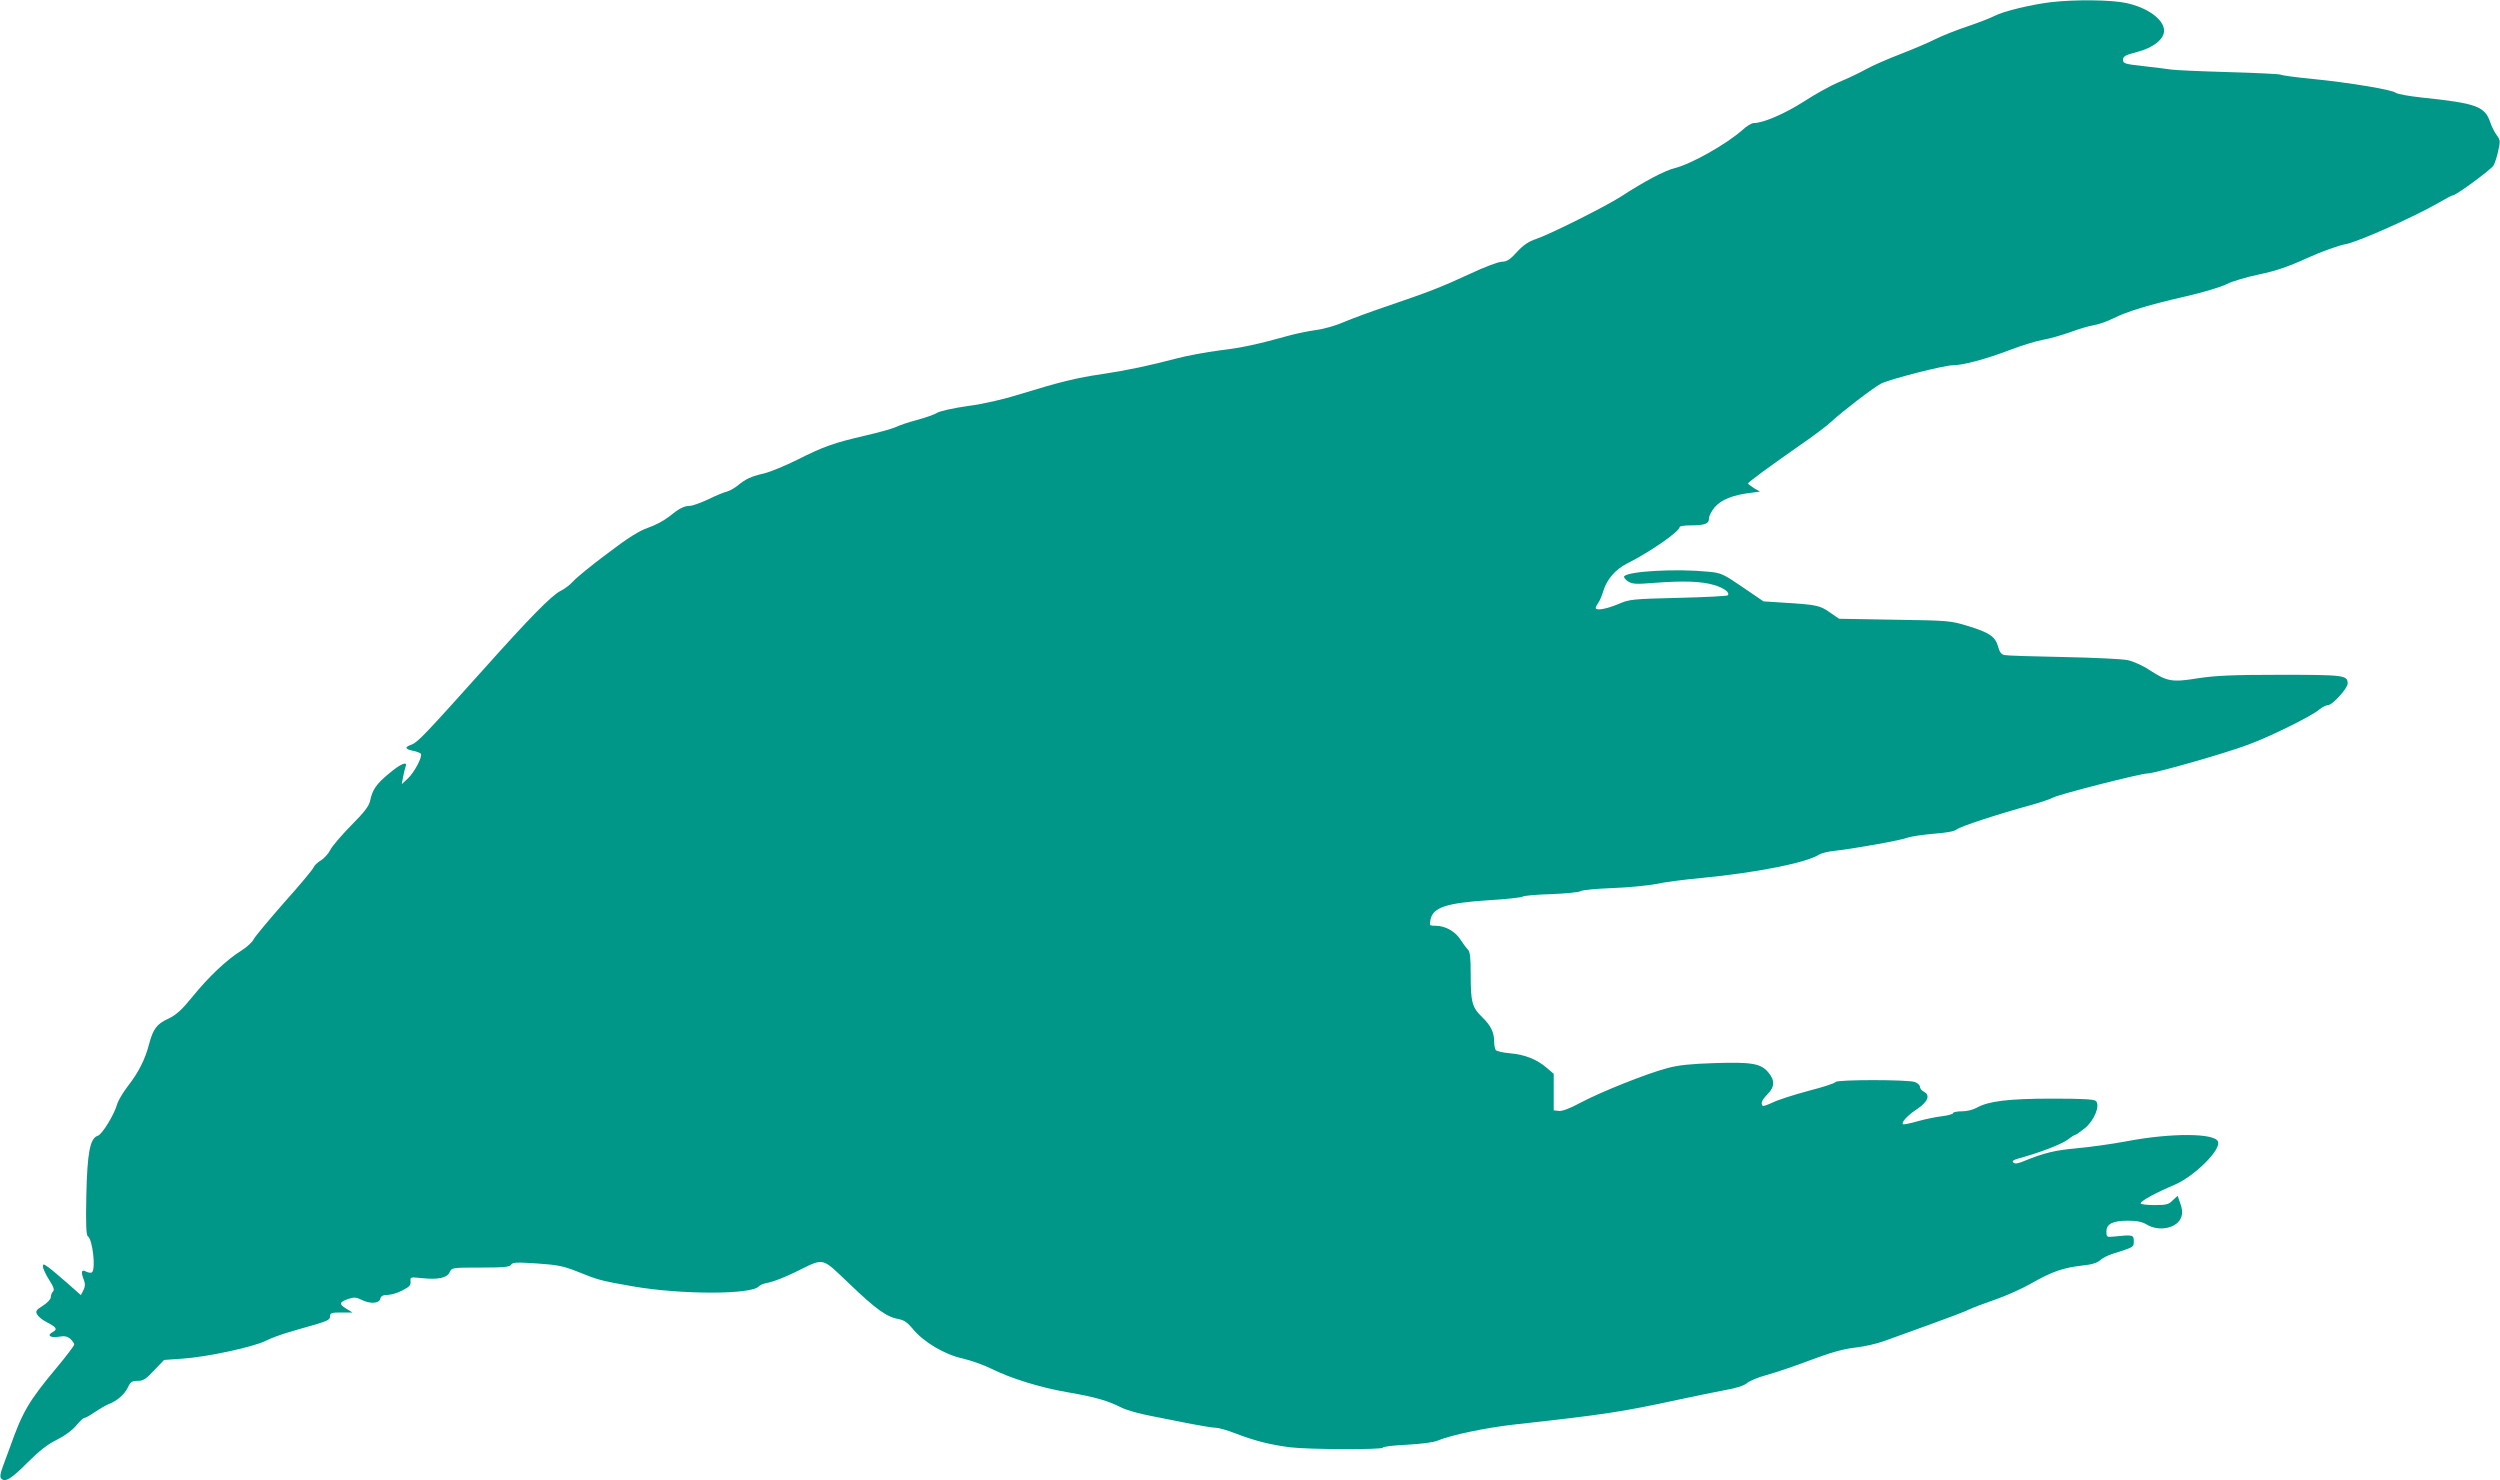
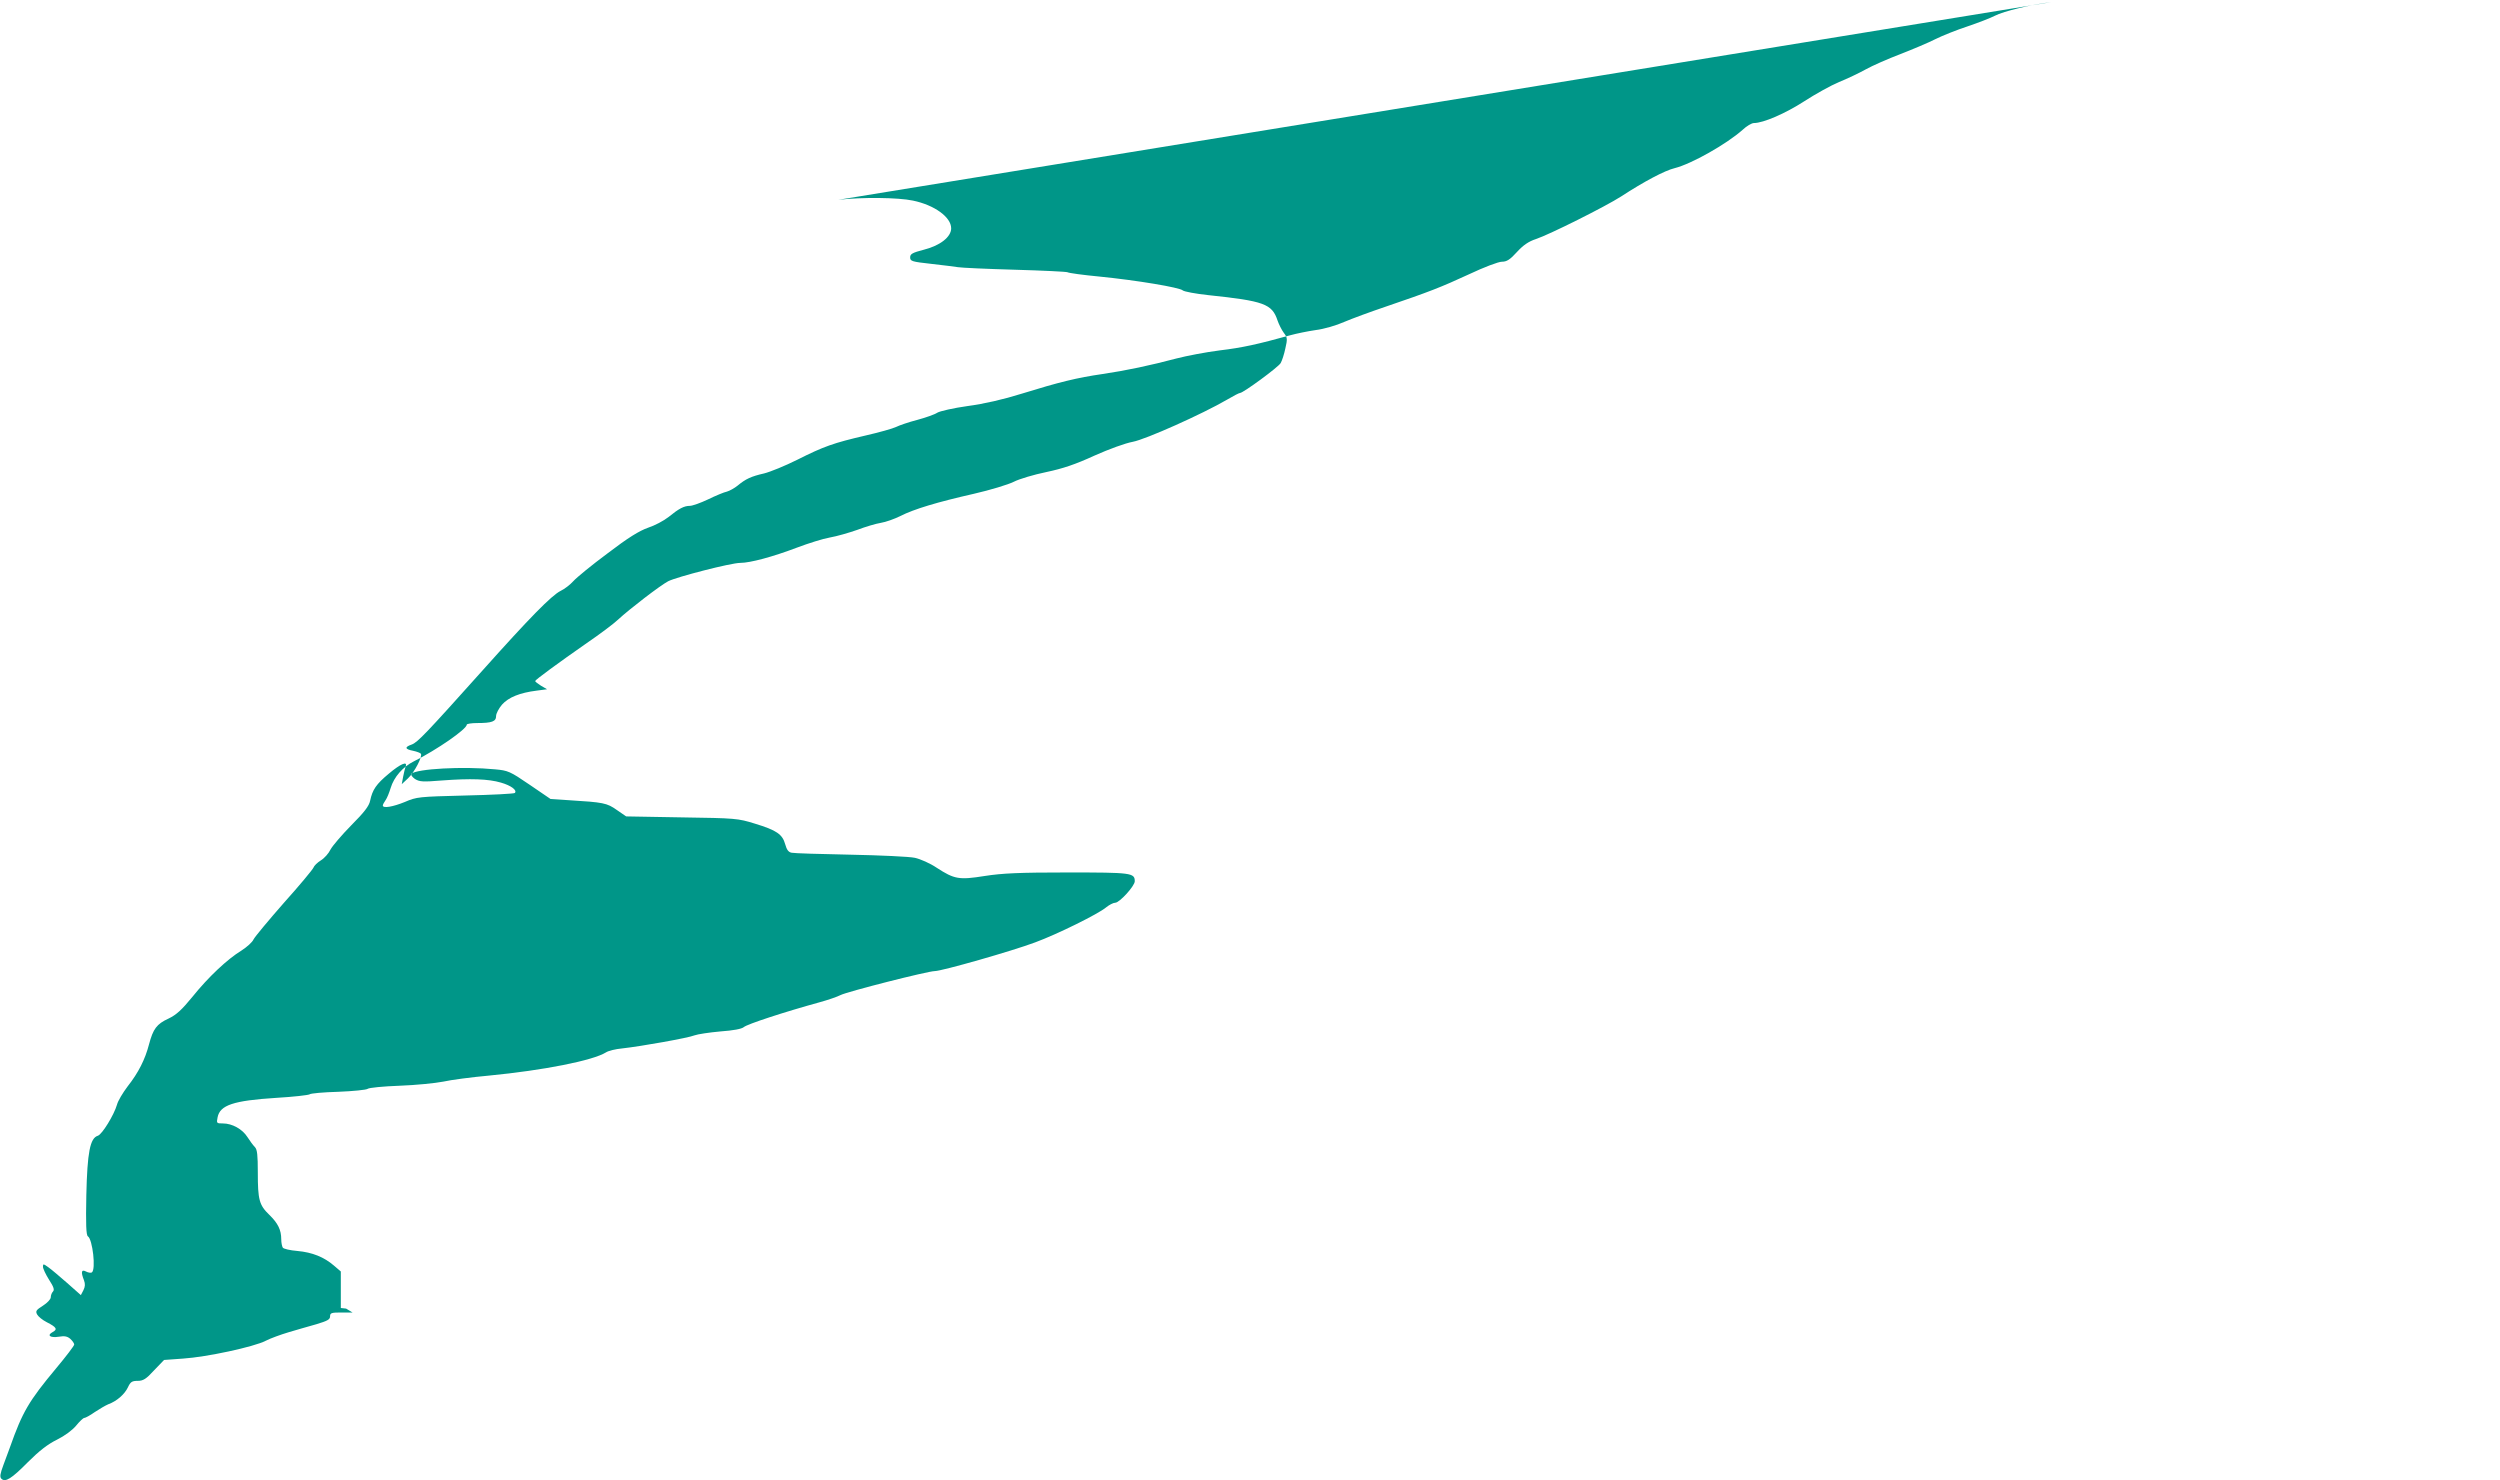
<svg xmlns="http://www.w3.org/2000/svg" version="1.0" width="1280pt" height="758pt" viewBox="0 0 1280 758" preserveAspectRatio="xMidYMid meet">
  <g transform="translate(0,758) scale(0.1,-0.1)" fill="#009688" stroke="none">
-     <path d="M10502 7569 c-100 -12 -243 -46 -289 -70 -21 -11 -83 -35 -139 -54 -55 -18 -130 -48 -164 -65 -35 -18 -116 -52 -180 -77 -63 -24 -143 -59 -177 -78 -34 -19 -95 -48 -137 -65 -41 -17 -122 -62 -179 -99 -96 -62 -209 -111 -257 -111 -11 0 -37 -15 -57 -34 -83 -74 -264 -176 -349 -197 -50 -12 -156 -68 -274 -145 -81 -52 -367 -195 -436 -218 -37 -12 -65 -31 -97 -66 -36 -40 -53 -50 -77 -50 -18 0 -92 -28 -168 -64 -145 -67 -204 -90 -427 -166 -77 -26 -172 -61 -212 -78 -40 -18 -105 -37 -147 -42 -41 -6 -99 -18 -128 -26 -170 -47 -246 -64 -363 -78 -71 -9 -170 -28 -220 -41 -136 -36 -258 -62 -380 -80 -131 -19 -221 -41 -415 -101 -92 -29 -193 -52 -276 -63 -72 -10 -142 -26 -155 -34 -13 -9 -59 -25 -103 -37 -43 -11 -92 -28 -108 -36 -16 -8 -87 -28 -157 -44 -163 -38 -212 -55 -349 -124 -62 -31 -138 -62 -170 -70 -66 -15 -94 -28 -135 -62 -16 -13 -41 -27 -55 -31 -15 -3 -58 -21 -97 -40 -38 -18 -80 -33 -93 -33 -30 0 -56 -14 -109 -57 -24 -19 -71 -44 -105 -55 -45 -16 -101 -50 -207 -131 -81 -60 -159 -124 -176 -143 -16 -18 -45 -40 -64 -49 -47 -23 -161 -140 -398 -405 -292 -326 -335 -371 -365 -382 -38 -13 -35 -24 7 -32 19 -4 37 -11 40 -15 9 -15 -33 -95 -66 -126 l-32 -30 7 38 c4 21 10 45 13 53 11 29 -27 13 -86 -37 -65 -54 -84 -82 -96 -139 -5 -26 -30 -59 -96 -125 -49 -50 -97 -106 -107 -125 -9 -19 -31 -44 -49 -55 -18 -11 -35 -28 -38 -37 -4 -10 -71 -91 -151 -180 -79 -90 -149 -174 -156 -188 -6 -14 -34 -39 -62 -57 -72 -44 -169 -135 -251 -237 -54 -66 -82 -92 -122 -111 -61 -28 -79 -53 -100 -132 -20 -77 -54 -145 -110 -216 -24 -32 -49 -73 -54 -93 -15 -52 -76 -152 -98 -159 -40 -12 -54 -85 -59 -304 -3 -149 -1 -205 8 -211 24 -15 42 -171 20 -185 -5 -3 -19 -1 -30 5 -23 12 -27 -2 -10 -45 7 -19 6 -33 -3 -51 l-13 -25 -70 62 c-38 33 -81 70 -97 81 -25 18 -27 18 -27 2 0 -9 14 -39 31 -66 24 -37 29 -52 20 -61 -6 -6 -11 -19 -11 -29 0 -10 -18 -29 -40 -43 -35 -22 -39 -28 -30 -45 6 -11 28 -29 50 -40 49 -25 56 -36 30 -50 -32 -17 -13 -31 31 -24 30 5 44 2 59 -11 11 -10 20 -23 20 -29 0 -6 -41 -60 -92 -121 -141 -169 -173 -224 -237 -405 -7 -19 -22 -61 -34 -92 -16 -43 -19 -60 -10 -69 20 -20 52 0 136 85 58 58 102 92 149 115 40 20 78 48 98 72 17 21 36 39 41 39 6 0 30 13 54 30 24 16 55 34 69 40 44 16 84 51 101 87 13 28 21 33 50 33 28 0 43 9 84 54 l51 53 97 7 c122 8 363 60 423 91 25 13 78 32 118 44 39 12 104 30 142 41 56 17 70 24 70 40 0 18 7 20 58 20 l57 0 -33 20 c-38 23 -35 34 13 50 27 9 40 8 64 -4 44 -23 92 -21 98 4 4 15 14 20 37 20 17 0 52 10 76 23 36 18 44 27 42 46 -2 23 -1 23 58 17 82 -9 129 1 142 30 11 24 13 24 159 24 119 0 150 3 156 15 7 12 28 13 133 6 106 -7 137 -14 205 -41 109 -44 119 -47 285 -76 246 -43 610 -43 645 0 6 7 28 16 50 19 22 4 82 27 135 53 156 76 131 81 281 -61 136 -130 189 -168 251 -179 27 -5 45 -18 70 -48 52 -66 163 -133 255 -153 43 -10 109 -33 147 -52 100 -50 253 -98 396 -122 139 -24 203 -43 270 -77 25 -13 95 -33 155 -44 61 -12 153 -30 207 -41 53 -10 108 -19 122 -19 15 0 61 -13 104 -30 100 -38 176 -57 276 -70 97 -12 476 -13 476 -2 0 5 55 12 123 15 76 4 138 12 160 22 67 28 246 65 386 81 464 51 554 65 841 127 91 20 203 42 249 51 52 9 91 22 105 34 11 11 57 30 101 42 44 12 145 46 224 76 103 39 168 57 227 64 46 5 114 20 151 34 37 13 145 52 238 86 94 34 184 68 200 77 17 8 75 30 130 49 55 19 138 56 185 83 103 59 162 80 258 91 51 5 80 14 95 28 12 11 40 25 62 32 111 35 110 34 110 65 0 33 -6 34 -100 24 -39 -4 -40 -3 -40 26 0 39 32 55 112 55 45 0 72 -6 95 -20 63 -38 156 -18 176 38 7 20 6 39 -4 68 -8 21 -14 40 -14 41 0 1 -11 -9 -25 -22 -21 -22 -33 -25 -95 -25 -38 0 -70 4 -70 9 0 12 81 56 172 94 103 44 241 180 224 222 -16 44 -240 45 -466 2 -74 -14 -189 -30 -255 -36 -113 -10 -171 -24 -273 -66 -31 -13 -46 -15 -54 -7 -8 8 0 13 28 21 104 28 218 72 249 95 18 14 37 26 41 26 4 0 26 16 49 34 48 40 79 116 56 139 -9 9 -73 12 -224 12 -225 0 -326 -13 -385 -46 -19 -11 -52 -19 -78 -19 -24 0 -44 -4 -44 -9 0 -5 -25 -12 -56 -16 -30 -3 -87 -15 -126 -26 -39 -11 -73 -18 -75 -15 -10 9 24 46 73 78 55 37 68 70 35 88 -12 6 -21 17 -21 26 0 8 -12 19 -26 24 -34 13 -401 13 -406 0 -2 -6 -64 -26 -138 -45 -74 -20 -156 -46 -182 -59 -26 -12 -50 -21 -53 -18 -12 12 -3 32 25 60 37 37 38 71 4 111 -38 46 -84 54 -274 48 -124 -4 -185 -10 -244 -26 -106 -28 -341 -122 -444 -177 -53 -29 -94 -44 -110 -42 l-27 3 0 94 0 93 -35 30 c-51 44 -111 68 -187 75 -38 3 -71 11 -75 17 -4 6 -8 25 -8 43 0 48 -17 82 -61 125 -52 50 -59 77 -59 217 0 89 -3 118 -15 130 -9 9 -26 32 -38 51 -26 41 -78 70 -126 70 -32 0 -33 1 -27 31 12 63 81 86 301 100 87 5 164 14 170 18 5 5 72 11 147 13 76 3 144 10 150 15 7 6 81 13 163 16 83 3 183 13 224 21 40 9 146 23 235 31 279 27 532 77 599 119 12 8 49 17 82 20 99 11 340 54 371 67 16 6 76 15 132 20 69 5 109 13 120 22 16 15 209 78 387 127 44 12 93 29 108 37 35 18 448 123 483 123 36 0 397 103 514 147 114 42 324 146 363 179 16 13 37 24 47 24 22 0 100 86 100 110 0 43 -17 45 -344 45 -248 0 -334 -4 -424 -18 -132 -21 -155 -17 -246 42 -34 23 -84 45 -112 51 -27 6 -175 13 -329 16 -154 3 -290 7 -302 10 -16 3 -25 15 -33 44 -14 50 -43 71 -155 105 -87 27 -99 28 -374 32 l-285 5 -48 33 c-51 36 -68 39 -246 50 l-93 6 -107 73 c-101 69 -111 73 -177 79 -164 16 -402 3 -429 -23 -4 -4 4 -16 18 -26 24 -15 40 -16 139 -8 146 11 238 8 302 -11 52 -15 84 -39 71 -53 -4 -4 -119 -10 -254 -13 -238 -6 -249 -7 -309 -33 -61 -25 -113 -34 -113 -18 0 4 6 16 14 27 8 11 19 39 26 62 17 57 63 109 119 137 118 59 271 165 271 188 0 4 24 8 53 8 76 0 97 8 97 36 0 13 14 39 30 58 34 38 91 61 178 72 l53 7 -31 18 c-16 10 -30 21 -30 24 0 6 116 91 265 195 66 45 138 99 160 120 57 53 216 175 256 196 46 23 322 94 369 94 51 0 166 31 290 78 58 22 134 46 169 52 35 6 97 24 140 39 42 16 96 32 121 36 25 4 70 20 100 35 71 36 188 71 377 114 83 19 175 47 203 61 29 15 104 37 167 50 85 18 148 39 246 84 76 34 159 64 197 71 65 12 356 142 483 216 32 19 61 34 66 34 16 0 196 132 208 153 7 12 18 46 24 75 11 48 11 55 -8 80 -11 15 -25 43 -32 63 -28 85 -69 100 -355 130 -65 7 -123 18 -130 24 -15 15 -236 52 -427 71 -84 8 -157 18 -163 22 -6 3 -128 9 -271 13 -143 4 -273 10 -290 13 -16 3 -78 10 -137 17 -100 11 -108 14 -108 33 0 18 11 24 72 40 82 21 138 65 138 109 0 57 -85 119 -196 142 -75 16 -262 18 -382 4z" />
+     <path d="M10502 7569 c-100 -12 -243 -46 -289 -70 -21 -11 -83 -35 -139 -54 -55 -18 -130 -48 -164 -65 -35 -18 -116 -52 -180 -77 -63 -24 -143 -59 -177 -78 -34 -19 -95 -48 -137 -65 -41 -17 -122 -62 -179 -99 -96 -62 -209 -111 -257 -111 -11 0 -37 -15 -57 -34 -83 -74 -264 -176 -349 -197 -50 -12 -156 -68 -274 -145 -81 -52 -367 -195 -436 -218 -37 -12 -65 -31 -97 -66 -36 -40 -53 -50 -77 -50 -18 0 -92 -28 -168 -64 -145 -67 -204 -90 -427 -166 -77 -26 -172 -61 -212 -78 -40 -18 -105 -37 -147 -42 -41 -6 -99 -18 -128 -26 -170 -47 -246 -64 -363 -78 -71 -9 -170 -28 -220 -41 -136 -36 -258 -62 -380 -80 -131 -19 -221 -41 -415 -101 -92 -29 -193 -52 -276 -63 -72 -10 -142 -26 -155 -34 -13 -9 -59 -25 -103 -37 -43 -11 -92 -28 -108 -36 -16 -8 -87 -28 -157 -44 -163 -38 -212 -55 -349 -124 -62 -31 -138 -62 -170 -70 -66 -15 -94 -28 -135 -62 -16 -13 -41 -27 -55 -31 -15 -3 -58 -21 -97 -40 -38 -18 -80 -33 -93 -33 -30 0 -56 -14 -109 -57 -24 -19 -71 -44 -105 -55 -45 -16 -101 -50 -207 -131 -81 -60 -159 -124 -176 -143 -16 -18 -45 -40 -64 -49 -47 -23 -161 -140 -398 -405 -292 -326 -335 -371 -365 -382 -38 -13 -35 -24 7 -32 19 -4 37 -11 40 -15 9 -15 -33 -95 -66 -126 l-32 -30 7 38 c4 21 10 45 13 53 11 29 -27 13 -86 -37 -65 -54 -84 -82 -96 -139 -5 -26 -30 -59 -96 -125 -49 -50 -97 -106 -107 -125 -9 -19 -31 -44 -49 -55 -18 -11 -35 -28 -38 -37 -4 -10 -71 -91 -151 -180 -79 -90 -149 -174 -156 -188 -6 -14 -34 -39 -62 -57 -72 -44 -169 -135 -251 -237 -54 -66 -82 -92 -122 -111 -61 -28 -79 -53 -100 -132 -20 -77 -54 -145 -110 -216 -24 -32 -49 -73 -54 -93 -15 -52 -76 -152 -98 -159 -40 -12 -54 -85 -59 -304 -3 -149 -1 -205 8 -211 24 -15 42 -171 20 -185 -5 -3 -19 -1 -30 5 -23 12 -27 -2 -10 -45 7 -19 6 -33 -3 -51 l-13 -25 -70 62 c-38 33 -81 70 -97 81 -25 18 -27 18 -27 2 0 -9 14 -39 31 -66 24 -37 29 -52 20 -61 -6 -6 -11 -19 -11 -29 0 -10 -18 -29 -40 -43 -35 -22 -39 -28 -30 -45 6 -11 28 -29 50 -40 49 -25 56 -36 30 -50 -32 -17 -13 -31 31 -24 30 5 44 2 59 -11 11 -10 20 -23 20 -29 0 -6 -41 -60 -92 -121 -141 -169 -173 -224 -237 -405 -7 -19 -22 -61 -34 -92 -16 -43 -19 -60 -10 -69 20 -20 52 0 136 85 58 58 102 92 149 115 40 20 78 48 98 72 17 21 36 39 41 39 6 0 30 13 54 30 24 16 55 34 69 40 44 16 84 51 101 87 13 28 21 33 50 33 28 0 43 9 84 54 l51 53 97 7 c122 8 363 60 423 91 25 13 78 32 118 44 39 12 104 30 142 41 56 17 70 24 70 40 0 18 7 20 58 20 l57 0 -33 20 l-27 3 0 94 0 93 -35 30 c-51 44 -111 68 -187 75 -38 3 -71 11 -75 17 -4 6 -8 25 -8 43 0 48 -17 82 -61 125 -52 50 -59 77 -59 217 0 89 -3 118 -15 130 -9 9 -26 32 -38 51 -26 41 -78 70 -126 70 -32 0 -33 1 -27 31 12 63 81 86 301 100 87 5 164 14 170 18 5 5 72 11 147 13 76 3 144 10 150 15 7 6 81 13 163 16 83 3 183 13 224 21 40 9 146 23 235 31 279 27 532 77 599 119 12 8 49 17 82 20 99 11 340 54 371 67 16 6 76 15 132 20 69 5 109 13 120 22 16 15 209 78 387 127 44 12 93 29 108 37 35 18 448 123 483 123 36 0 397 103 514 147 114 42 324 146 363 179 16 13 37 24 47 24 22 0 100 86 100 110 0 43 -17 45 -344 45 -248 0 -334 -4 -424 -18 -132 -21 -155 -17 -246 42 -34 23 -84 45 -112 51 -27 6 -175 13 -329 16 -154 3 -290 7 -302 10 -16 3 -25 15 -33 44 -14 50 -43 71 -155 105 -87 27 -99 28 -374 32 l-285 5 -48 33 c-51 36 -68 39 -246 50 l-93 6 -107 73 c-101 69 -111 73 -177 79 -164 16 -402 3 -429 -23 -4 -4 4 -16 18 -26 24 -15 40 -16 139 -8 146 11 238 8 302 -11 52 -15 84 -39 71 -53 -4 -4 -119 -10 -254 -13 -238 -6 -249 -7 -309 -33 -61 -25 -113 -34 -113 -18 0 4 6 16 14 27 8 11 19 39 26 62 17 57 63 109 119 137 118 59 271 165 271 188 0 4 24 8 53 8 76 0 97 8 97 36 0 13 14 39 30 58 34 38 91 61 178 72 l53 7 -31 18 c-16 10 -30 21 -30 24 0 6 116 91 265 195 66 45 138 99 160 120 57 53 216 175 256 196 46 23 322 94 369 94 51 0 166 31 290 78 58 22 134 46 169 52 35 6 97 24 140 39 42 16 96 32 121 36 25 4 70 20 100 35 71 36 188 71 377 114 83 19 175 47 203 61 29 15 104 37 167 50 85 18 148 39 246 84 76 34 159 64 197 71 65 12 356 142 483 216 32 19 61 34 66 34 16 0 196 132 208 153 7 12 18 46 24 75 11 48 11 55 -8 80 -11 15 -25 43 -32 63 -28 85 -69 100 -355 130 -65 7 -123 18 -130 24 -15 15 -236 52 -427 71 -84 8 -157 18 -163 22 -6 3 -128 9 -271 13 -143 4 -273 10 -290 13 -16 3 -78 10 -137 17 -100 11 -108 14 -108 33 0 18 11 24 72 40 82 21 138 65 138 109 0 57 -85 119 -196 142 -75 16 -262 18 -382 4z" />
  </g>
</svg>